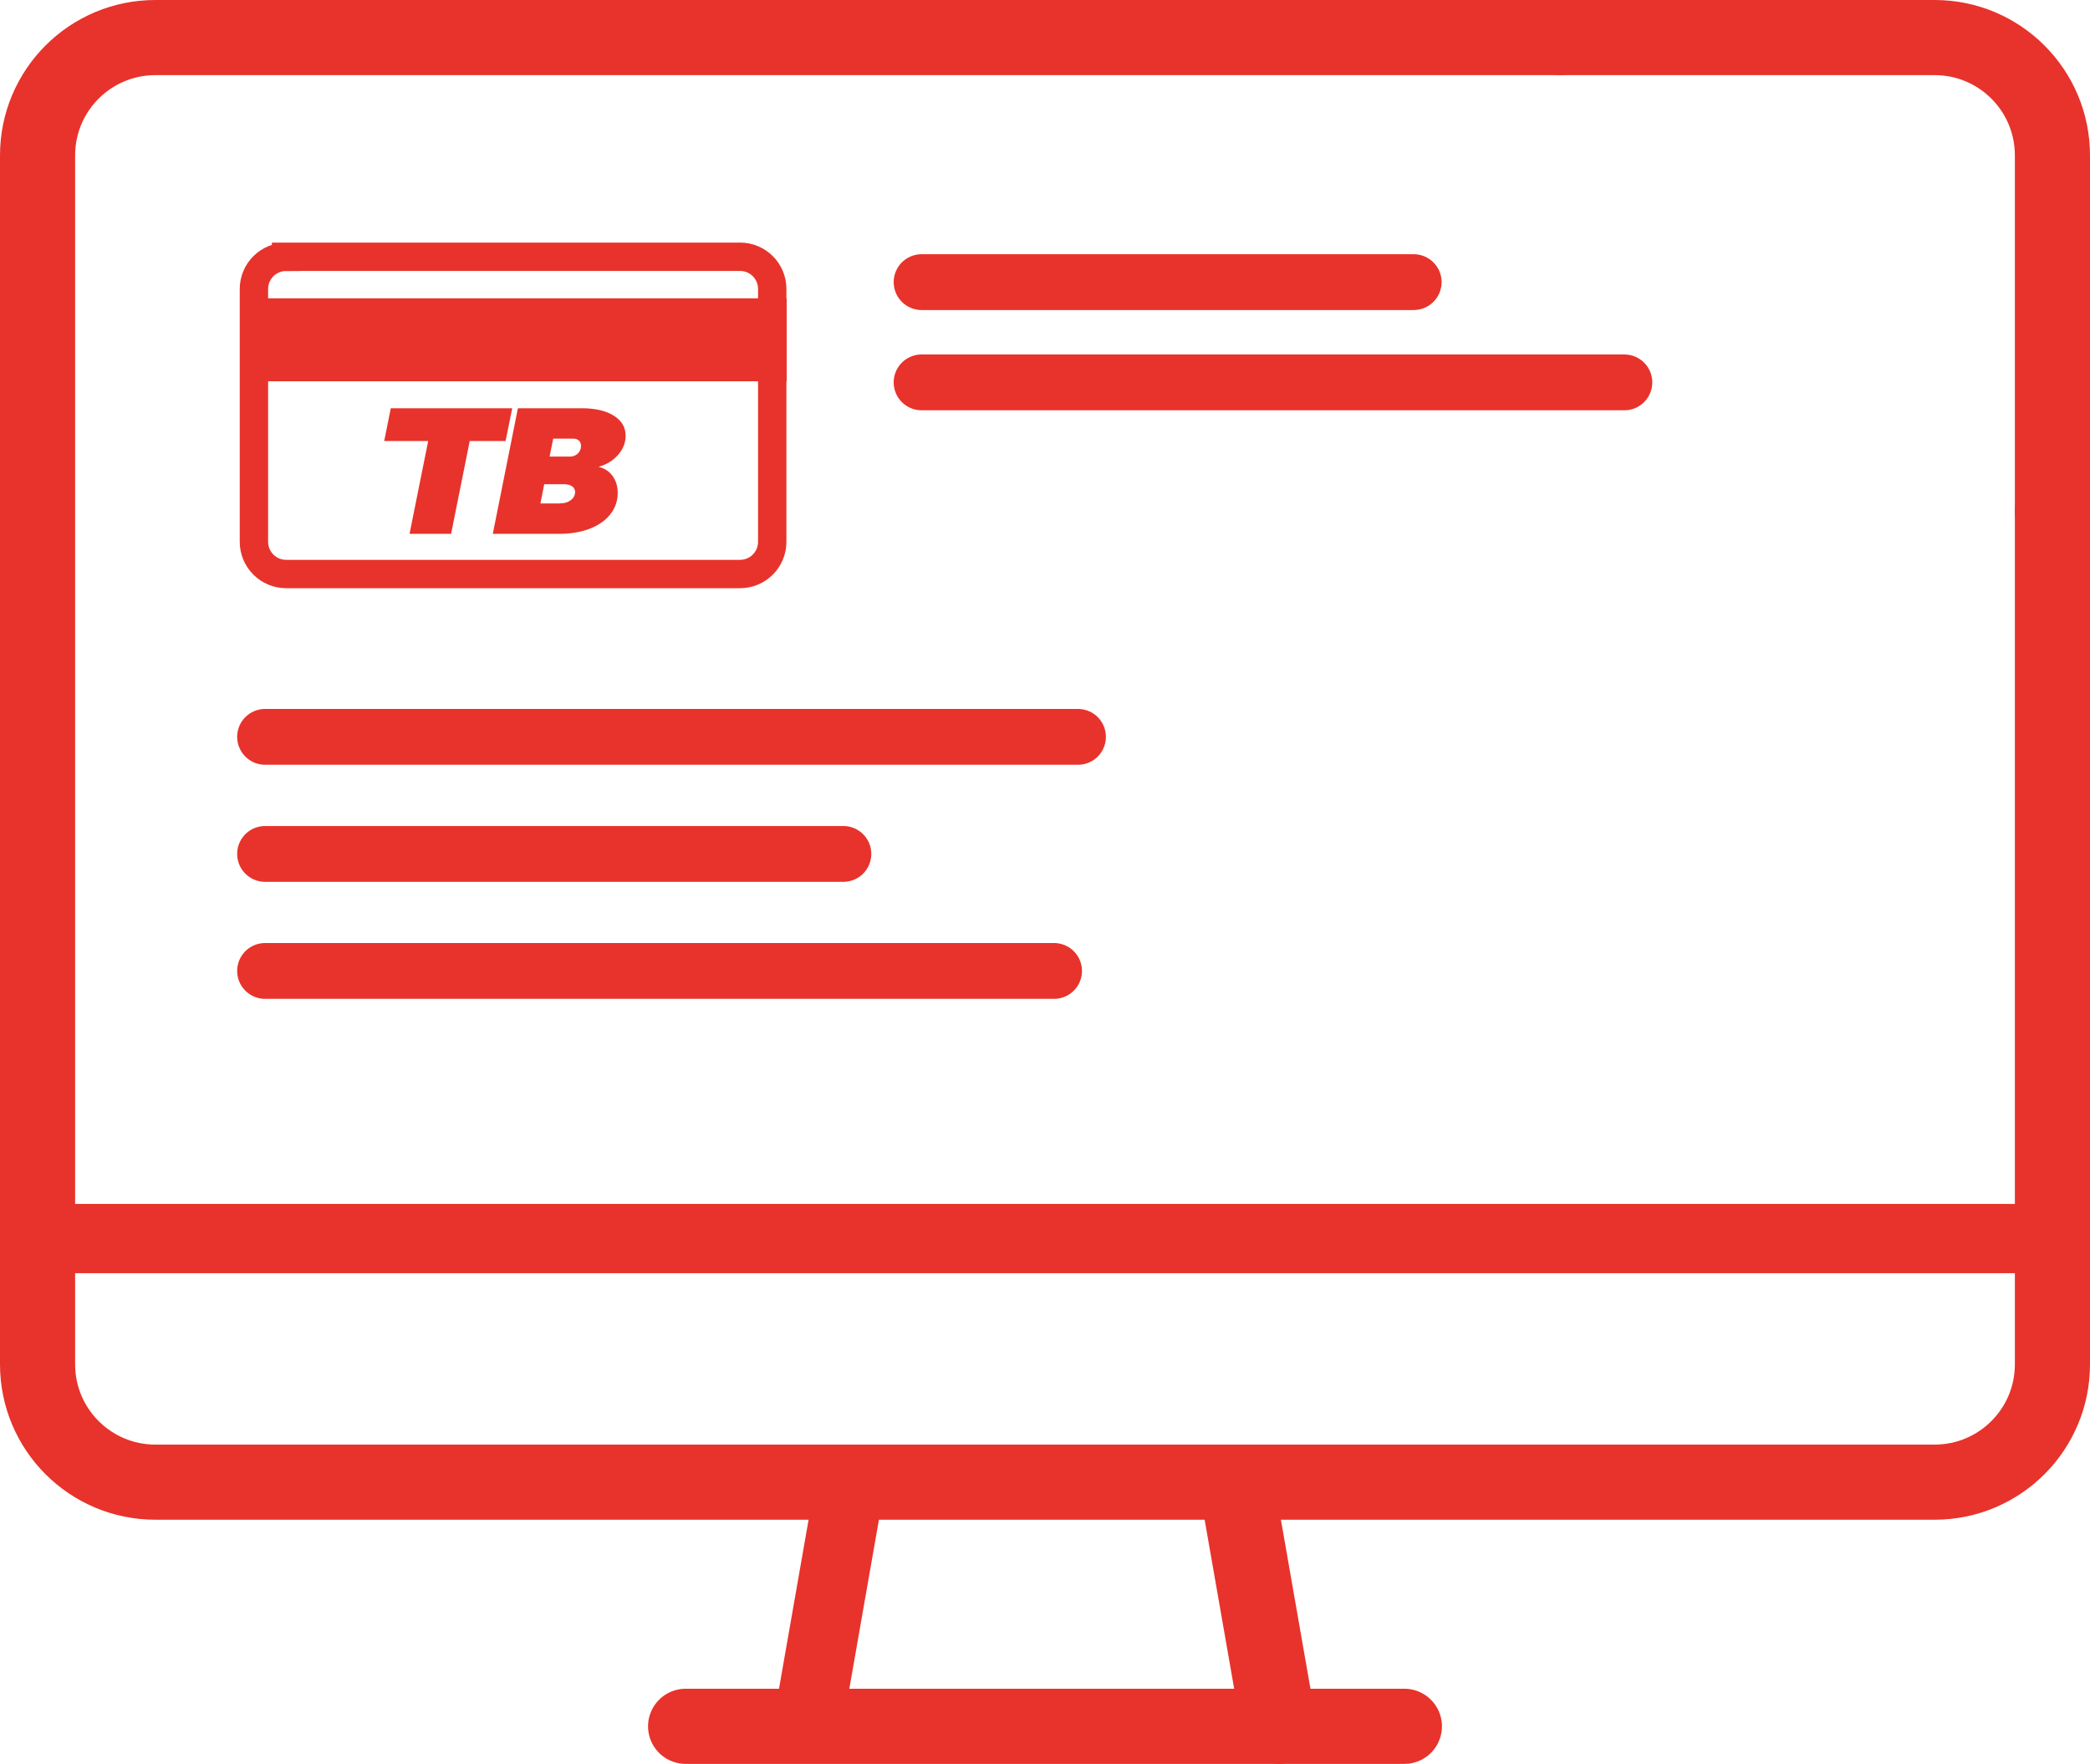
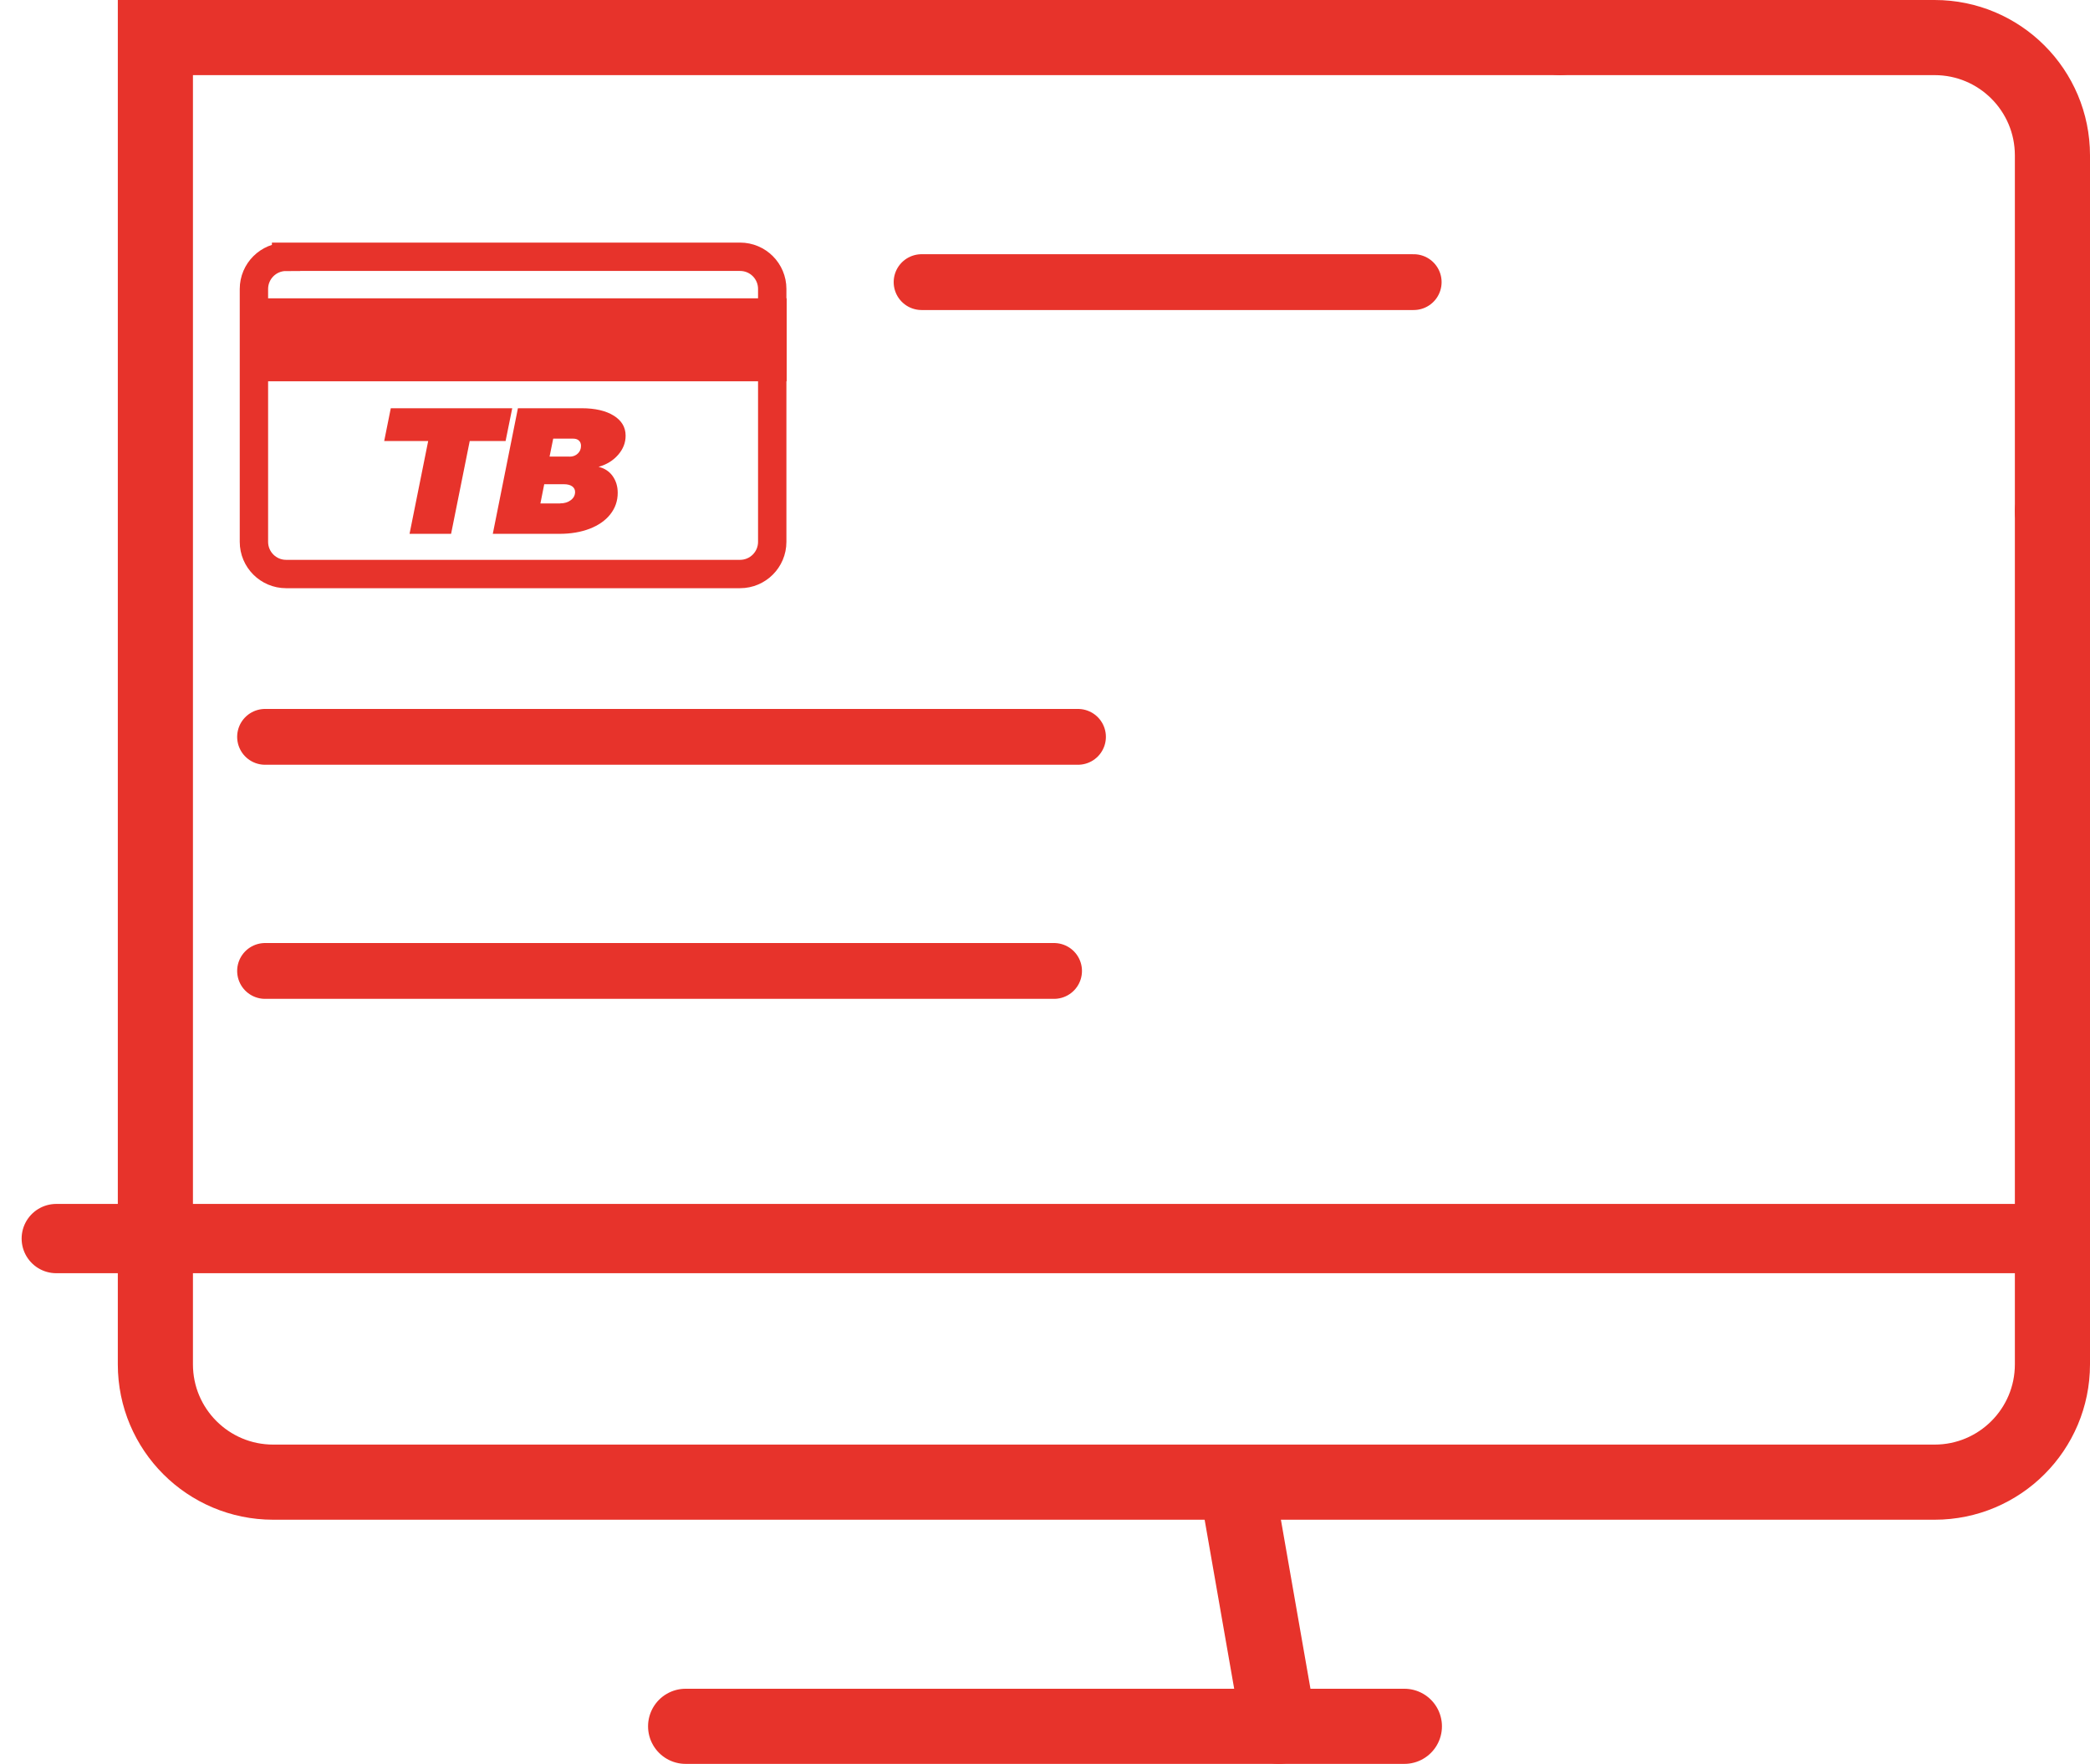
<svg xmlns="http://www.w3.org/2000/svg" viewBox="0 0 367.75 310.36">
  <g id="a" />
  <g id="b">
    <g id="c">
      <g>
        <g>
          <path d="M50.34,45.19c-3.12,0-5.66,2.53-5.66,5.66v44.49c0,3.12,2.54,5.66,5.66,5.66h79.88c3.13,0,5.66-2.54,5.66-5.66V50.84c0-3.13-2.53-5.66-5.66-5.66H50.34Z" style="fill:none; stroke:#e7332b; stroke-linecap:round; stroke-miterlimit:10; stroke-width:4.99px;" />
          <path d="M98.57,88.58h-3.48l.67-3.38h3.47c.6,0,1.08,.12,1.43,.36,.35,.25,.53,.58,.53,.99,0,.59-.25,1.07-.75,1.45-.49,.38-1.12,.57-1.87,.57m1.63-8.23h-3.5l.64-3.16h3.5c.44,0,.78,.11,1.02,.34,.25,.22,.37,.54,.37,.93,0,.55-.19,1.01-.57,1.36-.38,.36-.86,.54-1.45,.54m5.11,1.79c1.41-.39,2.56-1.1,3.44-2.11,.88-1.01,1.32-2.12,1.32-3.37,0-1.48-.69-2.65-2.08-3.52-1.39-.87-3.28-1.31-5.68-1.31h-11.19l-4.42,22.1h11.73c1.98,0,3.75-.3,5.3-.89,1.55-.6,2.77-1.44,3.64-2.54,.87-1.1,1.31-2.36,1.31-3.79,0-1.13-.3-2.11-.89-2.94-.6-.84-1.43-1.38-2.48-1.63m-36.56-10.31l-1.16,5.77h7.74l-3.28,16.33h7.31l3.28-16.33h6.31l1.17-5.77h-21.36Z" style="fill:#e7332b;" />
        </g>
        <rect x="44.32" y="52.49" width="94.1" height="14.6" style="fill:#e7332b;" />
        <line x1="46.64" y1="129.65" x2="189.68" y2="129.65" style="fill:none; stroke:#e7332b; stroke-linecap:round; stroke-miterlimit:10; stroke-width:9.82px;" />
        <line x1="162.16" y1="49.64" x2="248.75" y2="49.64" style="fill:none; stroke:#e7332b; stroke-linecap:round; stroke-miterlimit:10; stroke-width:9.82px;" />
-         <line x1="46.64" y1="150.25" x2="148.4" y2="150.25" style="fill:none; stroke:#e7332b; stroke-linecap:round; stroke-miterlimit:10; stroke-width:9.82px;" />
-         <line x1="162.16" y1="67.28" x2="285.82" y2="67.28" style="fill:none; stroke:#e7332b; stroke-linecap:round; stroke-miterlimit:10; stroke-width:9.82px;" />
        <g>
-           <path d="M274.48,6.61H27.34C15.89,6.61,6.61,15.89,6.61,27.34V240.06c0,11.45,9.28,20.73,20.73,20.73H340.41c11.45,0,20.73-9.28,20.73-20.73V89.96" style="fill:none; stroke:#e7332b; stroke-linecap:round; stroke-miterlimit:10; stroke-width:13.22px;" />
+           <path d="M274.48,6.61H27.34V240.06c0,11.45,9.28,20.73,20.73,20.73H340.41c11.45,0,20.73-9.28,20.73-20.73V89.96" style="fill:none; stroke:#e7332b; stroke-linecap:round; stroke-miterlimit:10; stroke-width:13.22px;" />
          <path d="M361.14,89.96V27.34c0-11.45-9.28-20.73-20.73-20.73h-65.92" style="fill:none; stroke:#e7332b; stroke-linecap:round; stroke-miterlimit:10; stroke-width:13.22px;" />
          <line x1="120.64" y1="303.75" x2="247.11" y2="303.75" style="fill:none; stroke:#e7332b; stroke-linecap:round; stroke-miterlimit:10; stroke-width:13.22px;" />
          <line x1="9.9" y1="217.93" x2="357.85" y2="217.93" style="fill:none; stroke:#e7332b; stroke-linecap:round; stroke-miterlimit:10; stroke-width:12.19px;" />
-           <line x1="142.1" y1="303.75" x2="149.02" y2="264.23" style="fill:none; stroke:#e7332b; stroke-linecap:round; stroke-miterlimit:10; stroke-width:12.19px;" />
          <line x1="225.03" y1="303.75" x2="218.12" y2="264.23" style="fill:none; stroke:#e7332b; stroke-linecap:round; stroke-miterlimit:10; stroke-width:13.22px;" />
        </g>
        <line x1="46.64" y1="170.84" x2="185.47" y2="170.84" style="fill:none; stroke:#e7332b; stroke-linecap:round; stroke-miterlimit:10; stroke-width:9.82px;" />
      </g>
    </g>
  </g>
</svg>